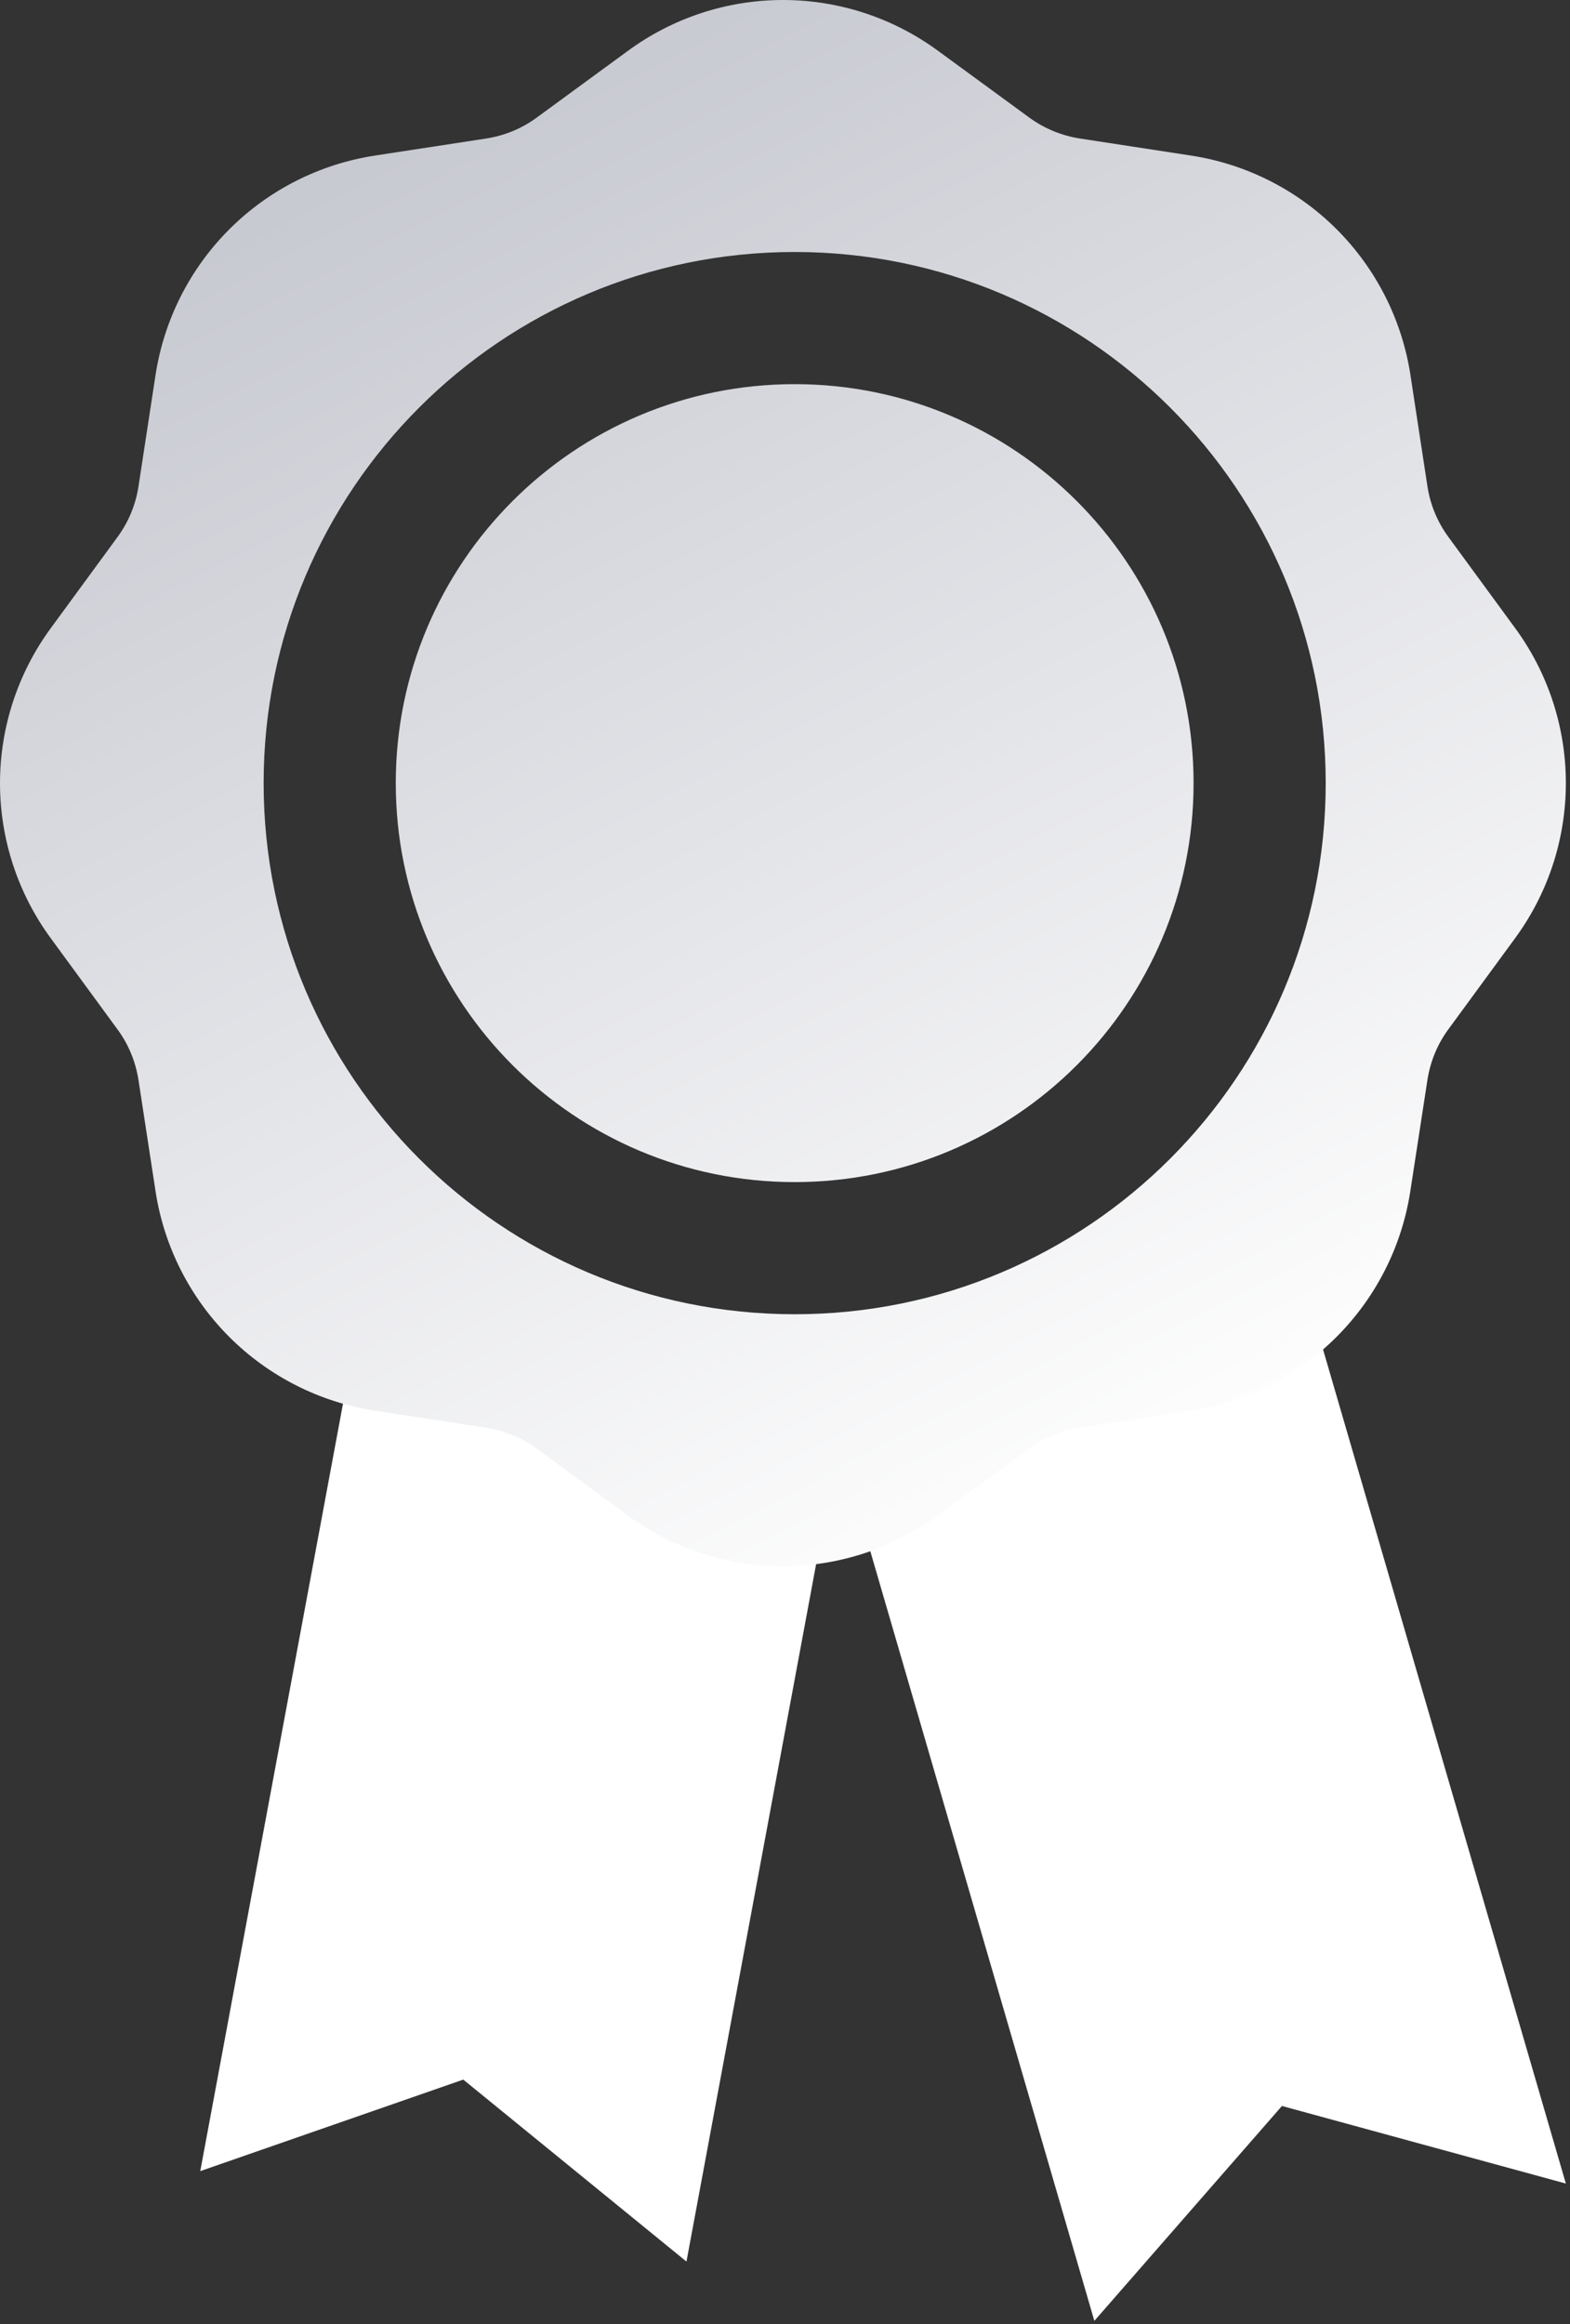
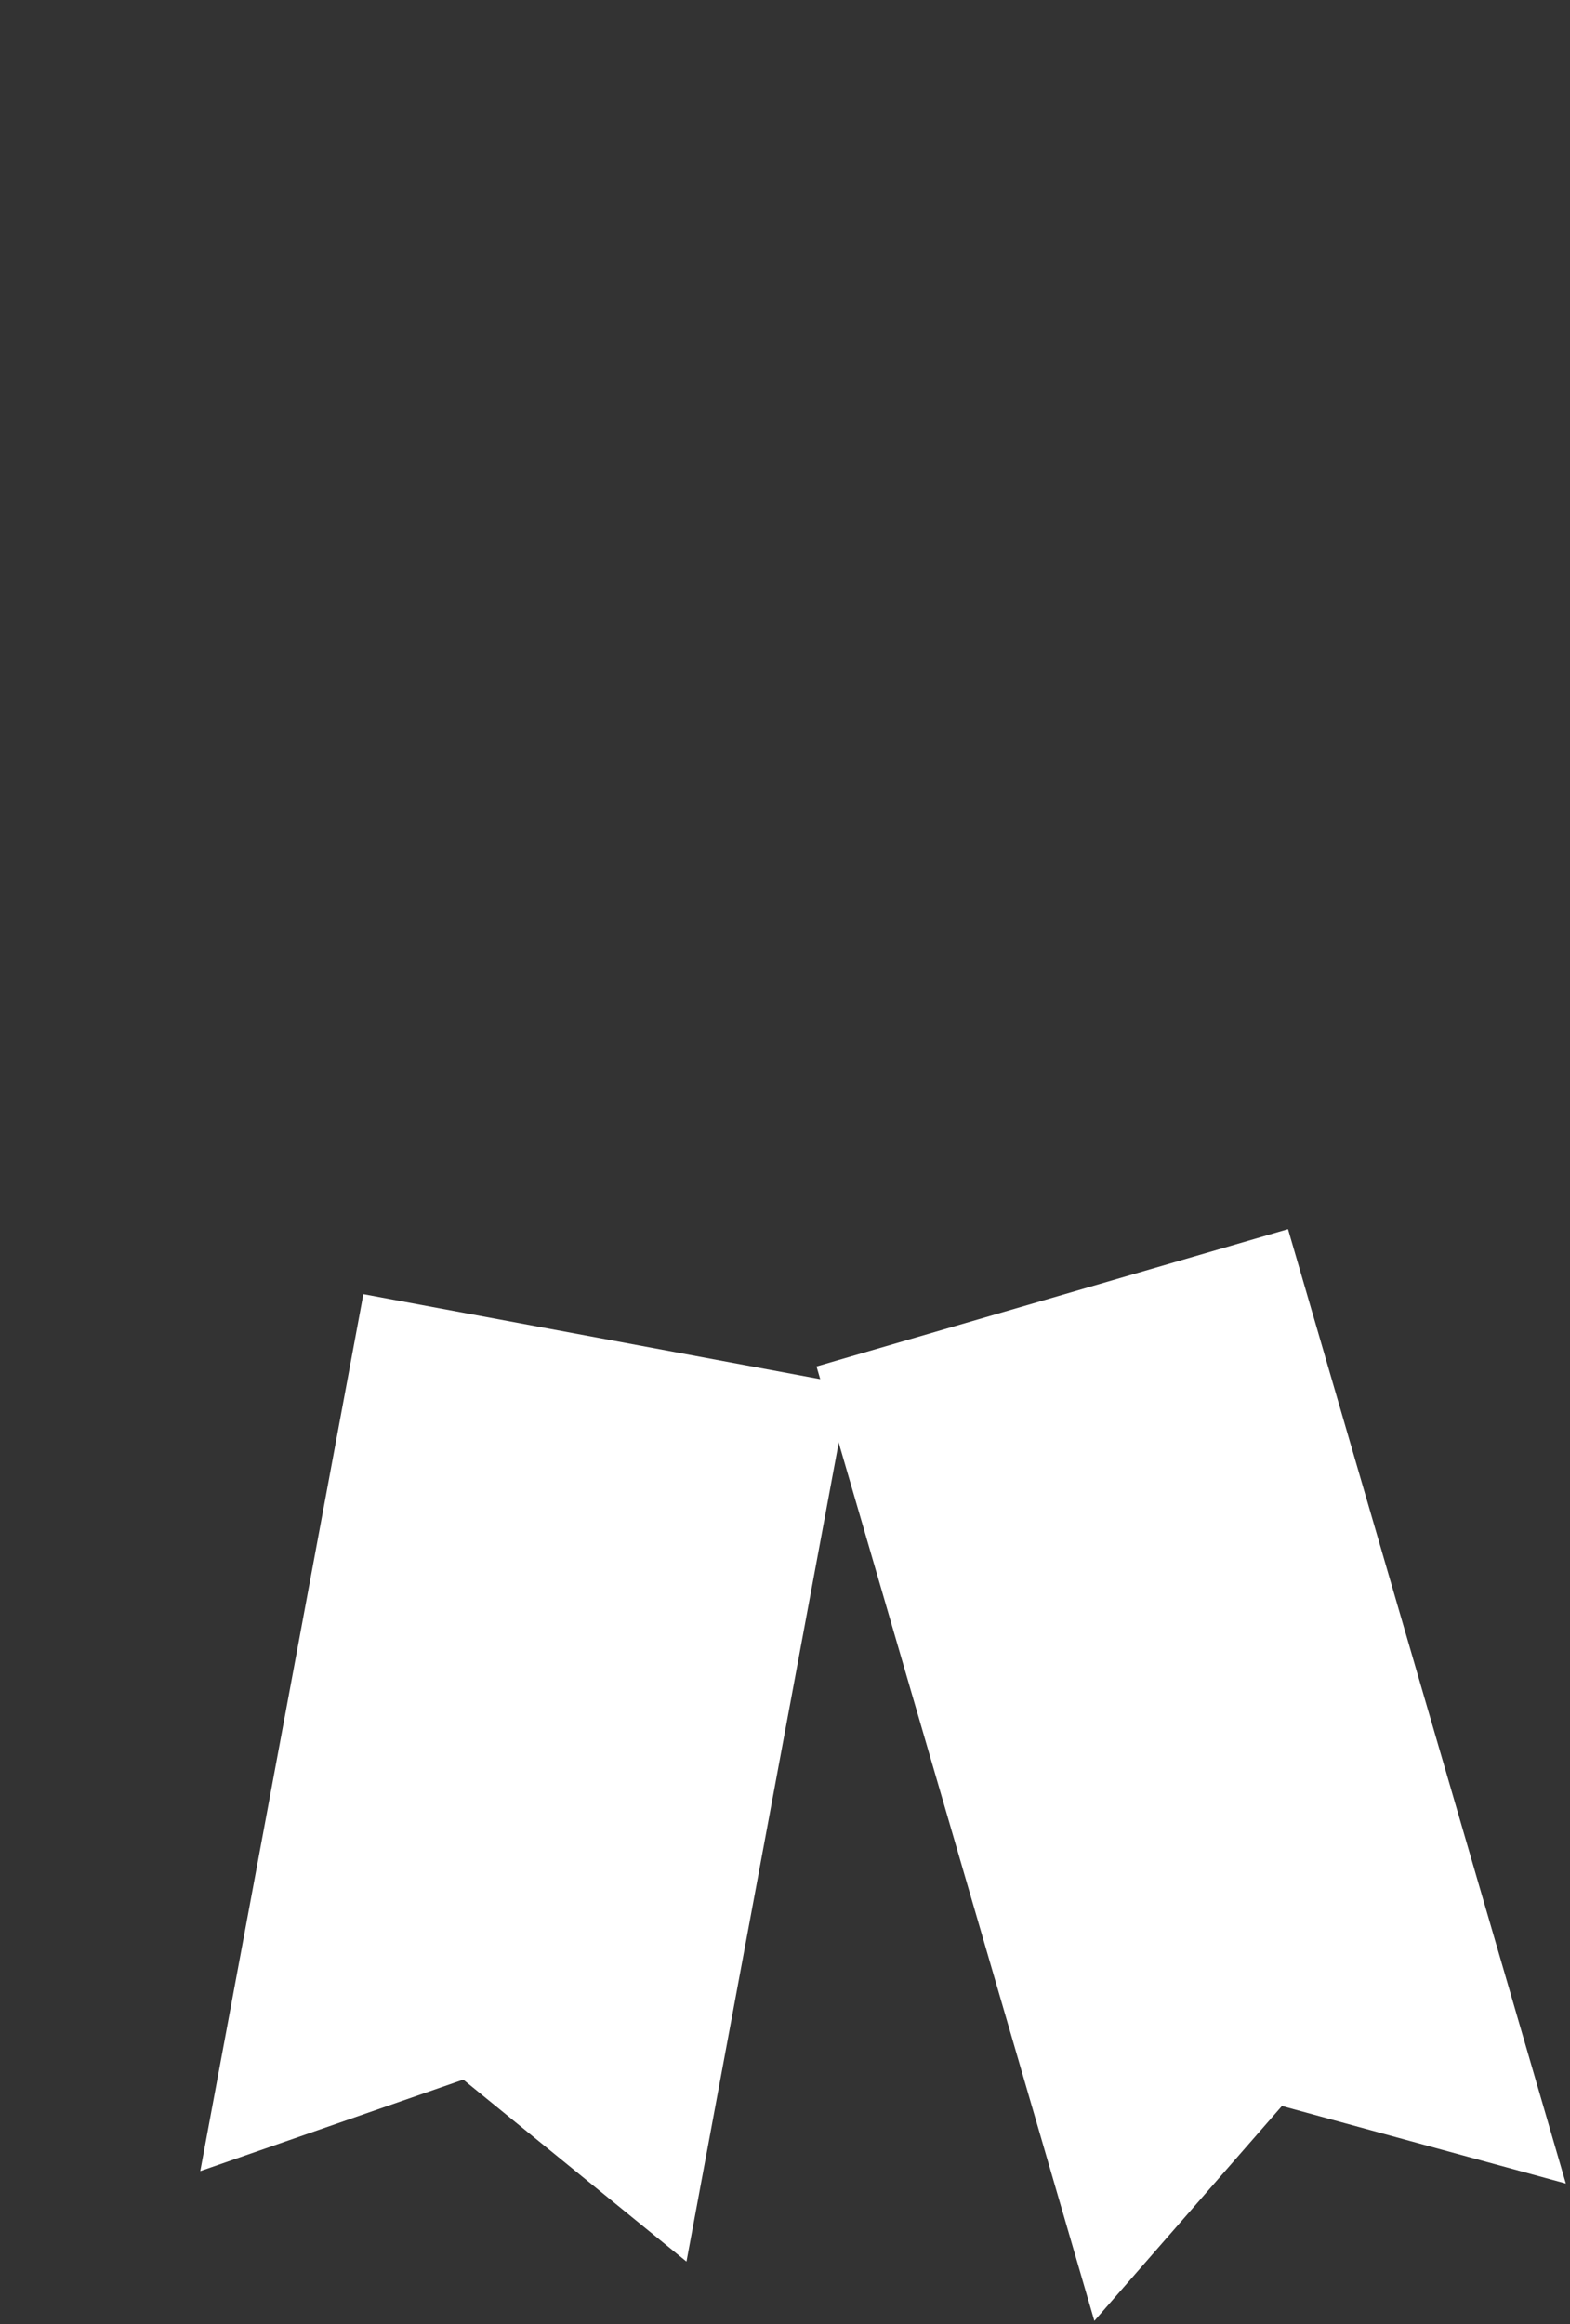
<svg xmlns="http://www.w3.org/2000/svg" width="25" height="37" viewBox="0 0 25 37" fill="none">
  <rect x="0" y="0" width="25" height="37" fill="#333333" stroke="none" />
  <path d="M5.786 20.604L3.189 34.566L7.377 33.109L10.931 36.006L13.527 22.044L5.786 20.604Z" fill="white" />
  <path d="M13.002 21.755L17.426 36.95L20.413 33.529L24.934 34.764L20.51 19.569L13.002 21.755Z" fill="white" />
-   <path fill-rule="evenodd" clip-rule="evenodd" d="M14.938 0.81C14.222 0.284 13.357 0 12.468 0C11.579 0 10.714 0.284 9.998 0.81L8.551 1.869C8.313 2.045 8.036 2.159 7.744 2.205L5.969 2.477C5.091 2.612 4.279 3.023 3.651 3.651C3.023 4.279 2.612 5.091 2.477 5.969L2.205 7.745C2.16 8.038 2.045 8.315 1.869 8.553L0.81 9.999C0.284 10.715 0 11.581 0 12.47C0 13.358 0.284 14.224 0.81 14.94L1.869 16.386C2.046 16.625 2.159 16.901 2.205 17.194L2.477 18.967C2.612 19.845 3.023 20.657 3.651 21.285C4.279 21.913 5.091 22.324 5.969 22.459L7.742 22.731C8.034 22.777 8.311 22.89 8.55 23.067L9.996 24.126C10.712 24.652 11.578 24.936 12.466 24.936C13.355 24.936 14.221 24.652 14.937 24.126L16.383 23.067C16.621 22.891 16.898 22.776 17.191 22.731L18.964 22.459C19.842 22.324 20.655 21.913 21.283 21.284C21.911 20.656 22.322 19.844 22.457 18.966L22.73 17.192C22.775 16.901 22.889 16.623 23.065 16.385L24.125 14.938C24.651 14.222 24.934 13.357 24.934 12.468C24.934 11.579 24.651 10.714 24.125 9.998L23.065 8.551C22.89 8.313 22.775 8.036 22.73 7.744L22.459 5.969C22.324 5.091 21.913 4.279 21.285 3.651C20.657 3.023 19.845 2.612 18.967 2.477L17.194 2.205C16.901 2.159 16.625 2.044 16.386 1.869L14.938 0.81ZM19.006 12.468C19.006 15.976 16.162 18.82 12.654 18.82C9.146 18.82 6.302 15.976 6.302 12.468C6.302 8.96 9.146 6.116 12.654 6.116C16.162 6.116 19.006 8.96 19.006 12.468ZM21.11 12.468C21.11 17.138 17.324 20.924 12.654 20.924C7.984 20.924 4.198 17.138 4.198 12.468C4.198 7.798 7.984 4.012 12.654 4.012C17.324 4.012 21.11 7.798 21.11 12.468Z" fill="url(#paint0_linear_659_29)" />
  <defs>
    <linearGradient id="paint0_linear_659_29" x1="-6.53956e-07" y1="-14.704" x2="19.746" y2="23.491" gradientUnits="userSpaceOnUse">
      <stop stop-color="#A0A3B0" />
      <stop offset="1" stop-color="white" />
    </linearGradient>
  </defs>
</svg>